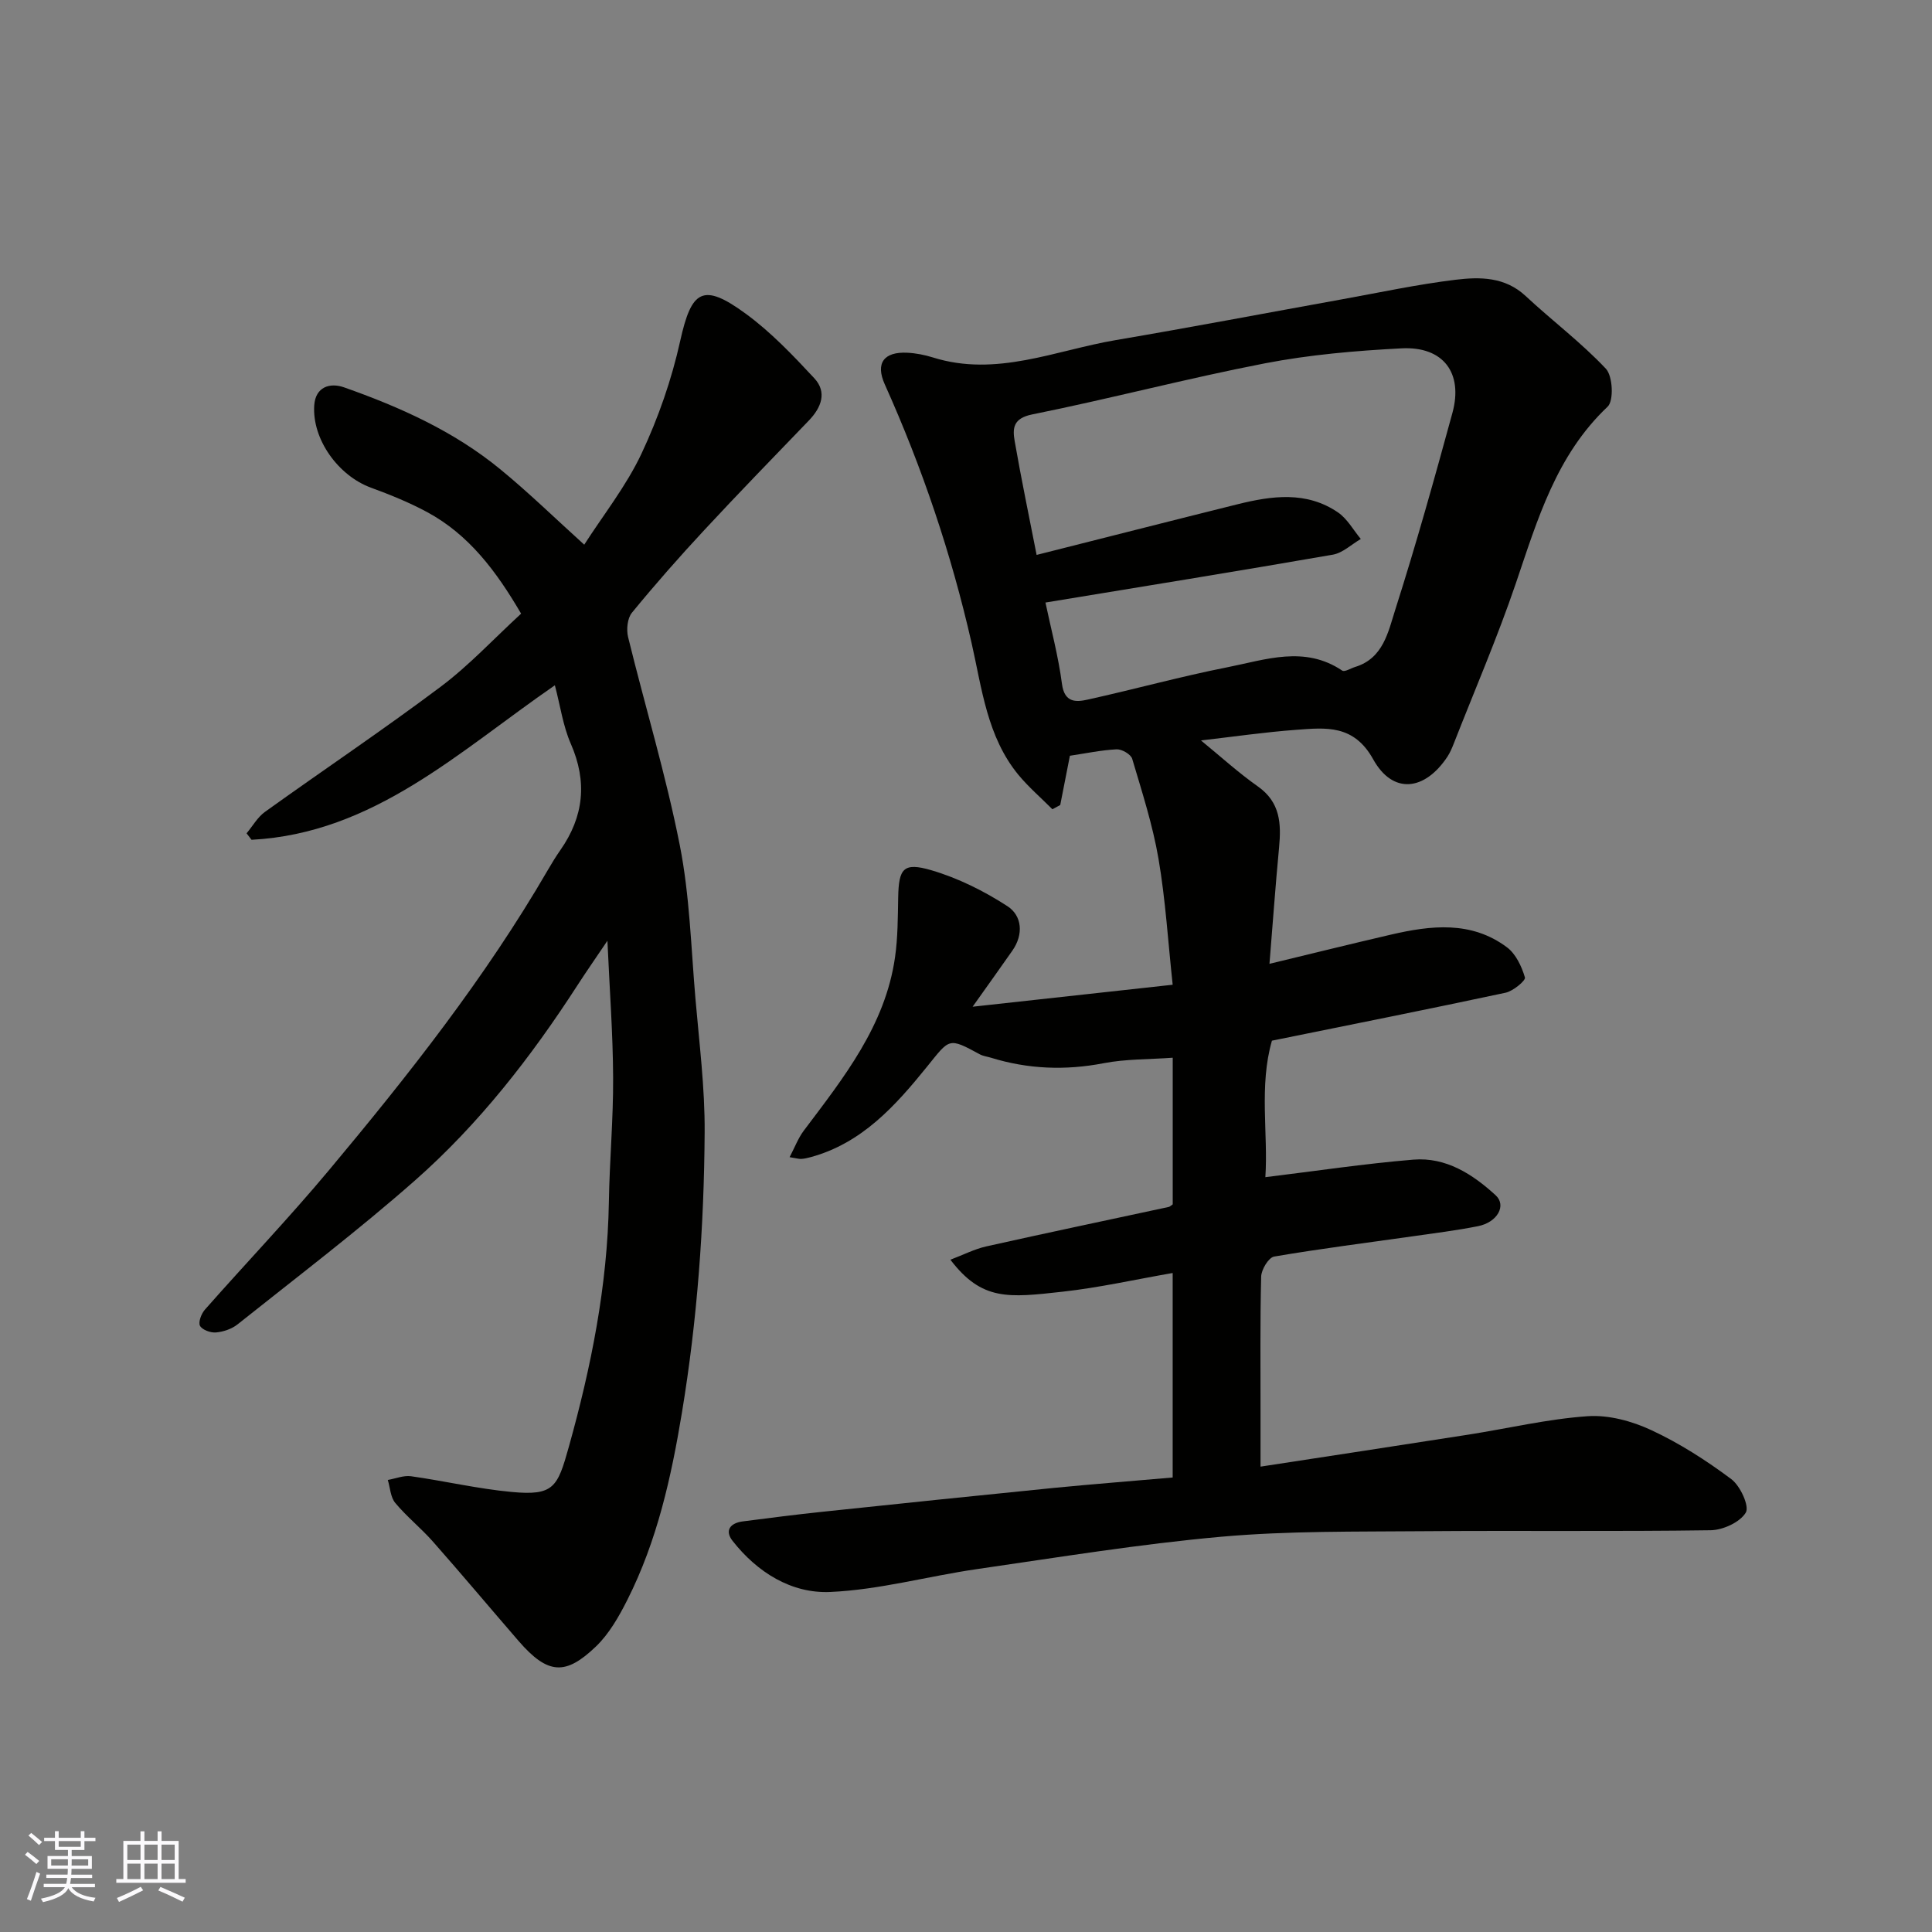
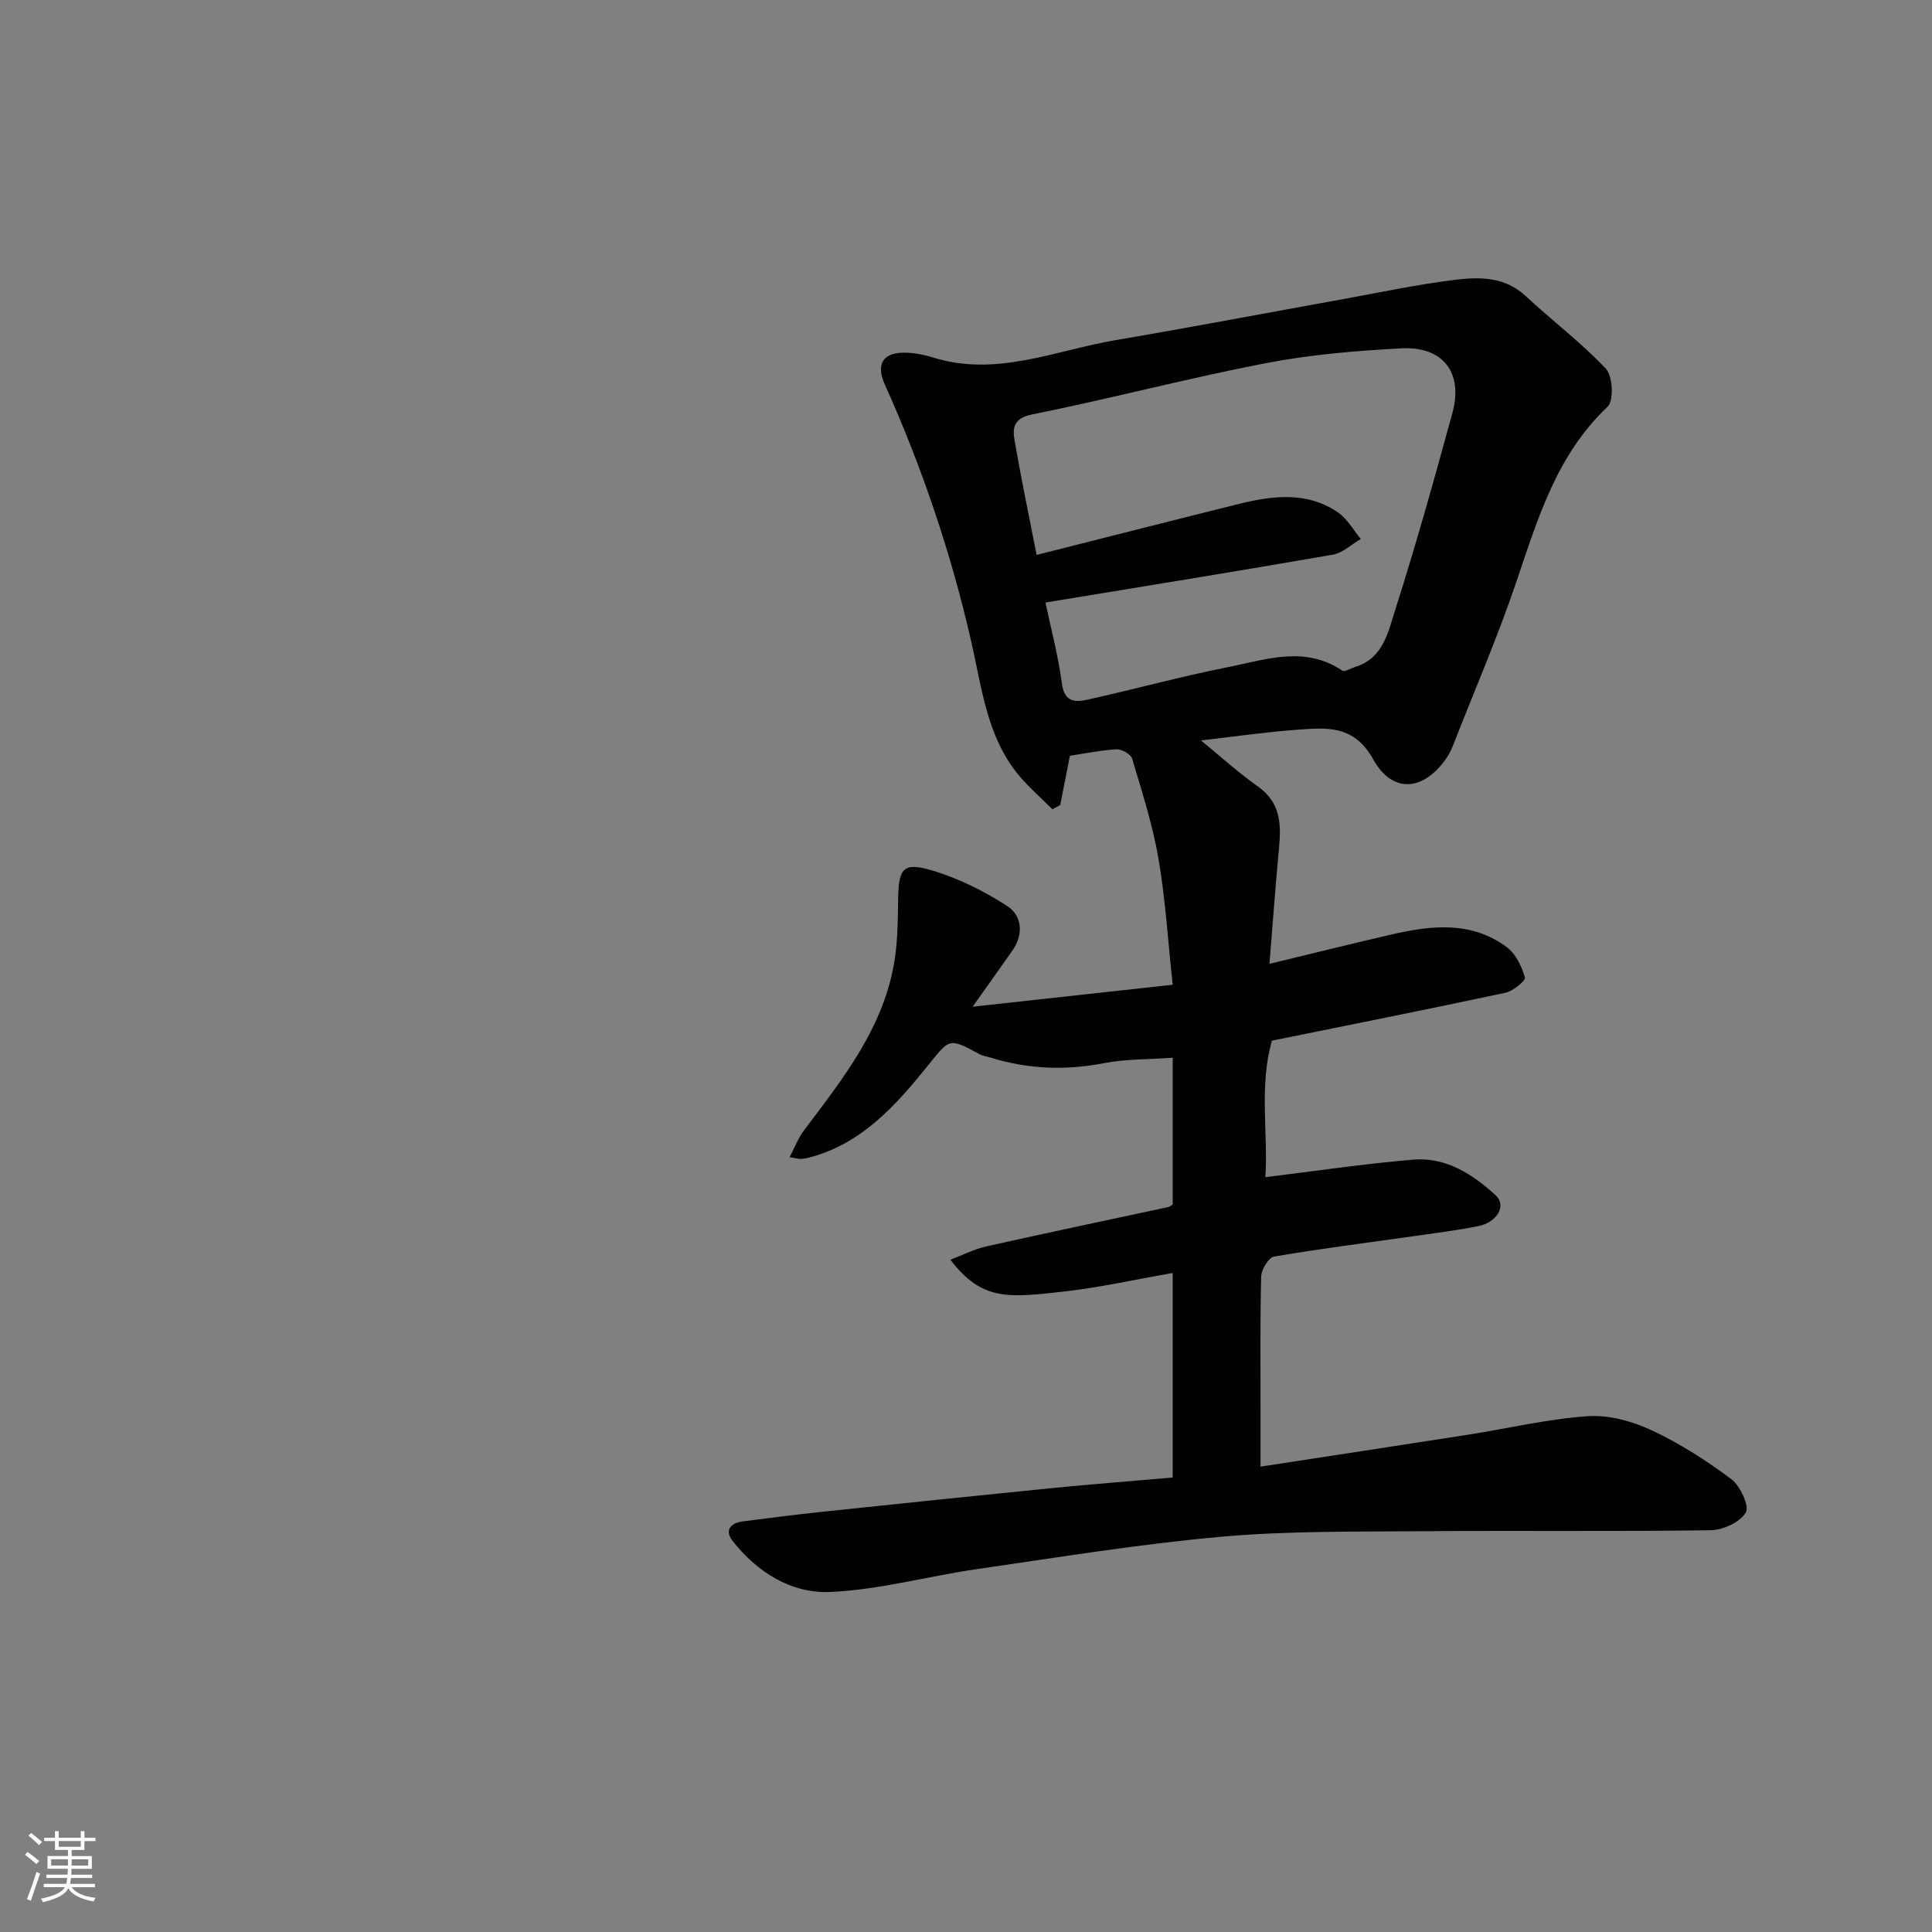
<svg xmlns="http://www.w3.org/2000/svg" enable-background="new 0 0 400 400" viewBox="0 0 400 400">
  <rect x="0" y="0" width="400" height="400" fill="#808080" stroke="none" />
  <path d="m242.79 305.9c0-14.17 0-27.78 0-42.34-7.82 1.36-15.26 3.04-22.78 3.87-11.23 1.25-16.72 1.94-23.24-6.62 2.66-1 4.98-2.21 7.45-2.76 12.56-2.81 25.15-5.45 37.73-8.16.28-.06.51-.32.85-.54 0-9.9 0-19.85 0-30.36-4.92.36-9.69.25-14.27 1.13-7.95 1.54-15.67 1.24-23.36-1.13-.77-.24-1.61-.33-2.3-.7-6.57-3.57-6.21-3.29-10.96 2.58-6.51 8.05-13.46 15.83-24.09 18.71-.63.17-1.27.32-1.92.36-.47.03-.96-.13-2.42-.36 1.07-2.04 1.77-3.93 2.92-5.47 8.26-10.97 16.89-21.75 18.91-35.95.58-4.07.57-8.23.65-12.35.11-5.99 1.06-7.34 6.86-5.64 5.52 1.62 10.91 4.3 15.75 7.44 3.05 1.98 3.38 5.85 1.03 9.21-2.41 3.46-4.87 6.87-8.23 11.61 14.57-1.6 27.78-3.05 41.42-4.55-.96-8.91-1.48-17.56-2.93-26.05-1.2-7.02-3.42-13.88-5.45-20.73-.28-.93-2.14-2.01-3.22-1.96-3.23.16-6.44.85-9.68 1.33-.65 3.32-1.32 6.76-2 10.2-.54.29-1.08.58-1.62.88-2.36-2.37-4.92-4.57-7.04-7.13-6.49-7.89-7.55-17.86-9.69-27.27-4.2-18.5-10.22-36.31-17.98-53.58-1.96-4.37-.21-6.79 4.7-6.54 1.77.09 3.58.45 5.28.98 13.14 4.12 25.35-1.48 37.87-3.6 15.6-2.65 31.14-5.61 46.71-8.42 7.86-1.42 15.7-3.11 23.62-4.07 5.03-.61 10.22-.63 14.5 3.36 5.47 5.1 11.51 9.63 16.62 15.06 1.43 1.52 1.67 6.62.36 7.86-10.65 10.07-14.51 23.37-19 36.57-3.82 11.23-8.54 22.16-12.87 33.22-.36.91-.75 1.83-1.28 2.65-4.73 7.15-11.34 7.87-15.39.56-4.02-7.24-9.8-6.55-15.91-6.1-6.54.48-13.04 1.43-19.74 2.2 3.94 3.22 7.69 6.64 11.8 9.54 4.63 3.27 4.83 7.68 4.37 12.6-.76 8.01-1.33 16.03-1.99 24.11 8.66-2.09 16.88-4.13 25.12-6.04 8.31-1.93 16.66-2.9 24.04 2.61 1.84 1.37 3.06 3.97 3.73 6.25.19.64-2.43 2.82-4 3.16-15.94 3.41-31.93 6.59-48.38 9.93-2.7 9.35-.76 19.28-1.36 28.26 10.37-1.26 20.48-2.79 30.65-3.63 6.73-.55 12.24 2.99 17.03 7.38 2.3 2.11.36 5.61-3.67 6.4-4.48.89-9.03 1.45-13.56 2.1-9.55 1.36-19.13 2.56-28.64 4.19-1.14.2-2.65 2.7-2.68 4.16-.24 9.49-.12 18.99-.13 28.49v10.84c13.89-2.13 28.49-4.35 43.07-6.63 8.23-1.29 16.39-3.24 24.66-3.81 4.33-.3 9.16 1.01 13.17 2.88 5.85 2.72 11.39 6.28 16.57 10.15 1.86 1.39 3.78 5.6 3 6.92-1.2 2.01-4.72 3.62-7.28 3.66-19.83.29-39.66.04-59.49.2-13.93.12-27.93-.09-41.78 1.14-16.93 1.51-33.75 4.27-50.59 6.7-10.17 1.47-20.23 4.29-30.42 4.74-8.02.36-15.11-4.06-20.22-10.58-1.7-2.17-.45-3.7 2.11-4.03 5.51-.71 11.03-1.42 16.56-2 15.99-1.69 31.99-3.35 48-4.95 8.02-.78 16.04-1.4 24.45-2.14zm-26.34-181.15c1.12 5.35 2.66 11.05 3.42 16.85.51 3.89 2.87 3.79 5.3 3.25 9.69-2.14 19.27-4.79 28.99-6.71 7.86-1.55 15.94-4.55 23.73.7.5.34 1.78-.48 2.69-.76 5.83-1.78 6.84-7.3 8.3-11.87 4.3-13.47 8.1-27.09 11.83-40.73 2.26-8.28-1.9-13.8-10.51-13.36-9.48.49-19.04 1.31-28.34 3.11-16.13 3.12-32.04 7.33-48.14 10.57-4 .8-4.1 2.9-3.64 5.54 1.36 7.85 3 15.65 4.54 23.55 13.85-3.49 27.7-7.03 41.57-10.48 7.12-1.77 14.31-2.78 20.84 1.69 1.92 1.32 3.16 3.63 4.71 5.49-1.93 1.12-3.74 2.89-5.8 3.25-19.79 3.44-39.62 6.64-59.49 9.91z" fill="#010100" />
-   <path d="m107.89 127.05c-5.12-8.77-10.81-16.37-19.48-21.04-3.7-1.99-7.64-3.59-11.6-5.04-6.76-2.47-12.22-10.01-11.75-17.05.26-3.85 3.28-4.74 6.15-3.73 11.57 4.07 22.74 9.08 32.31 16.92 5.94 4.86 11.45 10.25 17.44 15.66 3.95-6.16 8.69-12.13 11.85-18.84 3.48-7.4 6.24-15.32 8.01-23.31 2.34-10.57 4.68-12.17 13.55-5.69 5.22 3.81 9.79 8.62 14.22 13.38 2.69 2.89 1.46 6.07-1.13 8.76-7.25 7.53-14.54 15.02-21.65 22.68-5.16 5.55-10.18 11.25-14.98 17.11-.94 1.15-1.17 3.48-.79 5.04 3.52 14.37 7.84 28.58 10.7 43.08 2.06 10.43 2.33 21.21 3.25 31.85.79 9.19 1.96 18.41 1.9 27.6-.12 19.43-1.52 38.77-4.7 58.02-2.22 13.44-5.14 26.56-11.29 38.76-1.75 3.47-3.79 7.07-6.55 9.71-6.22 5.94-9.88 5.88-15.99-1.18-5.92-6.84-11.73-13.77-17.72-20.56-2.47-2.8-5.43-5.16-7.81-8.02-.99-1.19-1.05-3.14-1.54-4.75 1.61-.28 3.27-.98 4.81-.77 6.95.98 13.82 2.6 20.79 3.25 8.76.83 9.54-.96 11.87-9.3 4.62-16.52 8.01-33.39 8.3-50.71.14-8.6.93-17.2.88-25.8-.04-9.09-.73-18.18-1.18-28.31-2.37 3.51-4.33 6.33-6.19 9.2-9.6 14.86-20.43 28.79-33.71 40.48-11.8 10.39-24.36 19.93-36.67 29.74-1.2.96-2.93 1.54-4.47 1.68-1.11.1-2.85-.53-3.31-1.37-.4-.74.27-2.52 1.02-3.36 8.51-9.65 17.41-18.97 25.66-28.84 16.47-19.7 32.38-39.85 45.32-62.15.82-1.41 1.67-2.81 2.61-4.15 4.85-6.94 5.61-14.13 2.16-22.01-1.61-3.67-2.16-7.79-3.3-12.11-19.78 13.63-37.47 30.66-62.8 31.99-.34-.45-.68-.9-1.03-1.34 1.26-1.5 2.28-3.35 3.82-4.45 12.07-8.66 24.42-16.94 36.3-25.85 5.92-4.43 11.04-9.96 16.72-15.18z" fill="#010100" />
  <g fill="#fbfafc">
    <path d="m5.17 384 .55-.58c.85.61 1.65 1.24 2.4 1.87l-.59.64c-.83-.73-1.62-1.37-2.36-1.93m1.22 9.53-.82-.34c.71-1.76 1.37-3.64 1.98-5.63.24.13.5.25.76.36-.6 1.67-1.24 3.54-1.92 5.61m-.5-13.5.57-.54c.56.44 1.31 1.06 2.26 1.87l-.64.64c-.68-.66-1.41-1.32-2.19-1.97m3.25.46h2.24v-1.36h.77v1.36h4.57v-1.36h.76v1.36h2.28v.69h-2.28v1.84h-2.64v1.26h4.18v2.64h-4.21c0 .45-.02.86-.05 1.21h4.32v.69h-4.38c-.04.34-.1.75-.19 1.22h5.15v.69h-4.82c.87 1.19 2.51 1.92 4.93 2.19-.17.31-.3.57-.37.76-2.77-.49-4.52-1.41-5.26-2.76-.56 1.26-2.3 2.23-5.24 2.9-.12-.24-.26-.48-.43-.72 2.73-.55 4.38-1.34 4.96-2.38h-4.38v-.69h4.65c.1-.38.17-.79.21-1.22h-4.32v-.69h4.4c.03-.34.05-.75.05-1.21h-4.2v-2.64h4.23v-1.26h-2.69v-1.84h-2.24zm1.46 4.46v1.29h3.45c.01-.4.02-.57.01-.53v-.32-.45h-3.46zm1.55-2.59h4.57v-1.19h-4.57zm6.11 2.59h-3.42v.77c-.01.19-.01.37-.02.53h3.44z" />
-     <path d="m32.63 379.16h.82v1.98h3.54v7.89h1.45v.78h-14.36v-.78h1.46v-7.89h3.54v-1.98h.82v1.98h2.73zm-3.49 11.48.5.73c-1.61.82-3.28 1.63-5 2.41-.13-.27-.28-.55-.44-.82 1.75-.72 3.4-1.49 4.94-2.32m-2.78-5.55h2.73v-3.18h-2.73zm0 3.95h2.73v-3.2h-2.73zm3.54-3.95h2.73v-3.18h-2.73zm0 3.95h2.73v-3.2h-2.73zm7.89 4.68c-1.84-.92-3.51-1.7-5.02-2.32l.45-.73c1.89.8 3.57 1.55 5.04 2.23zm-1.62-11.81h-2.73v3.18h2.73zm-2.73 7.13h2.73v-3.2h-2.73z" />
  </g>
</svg>